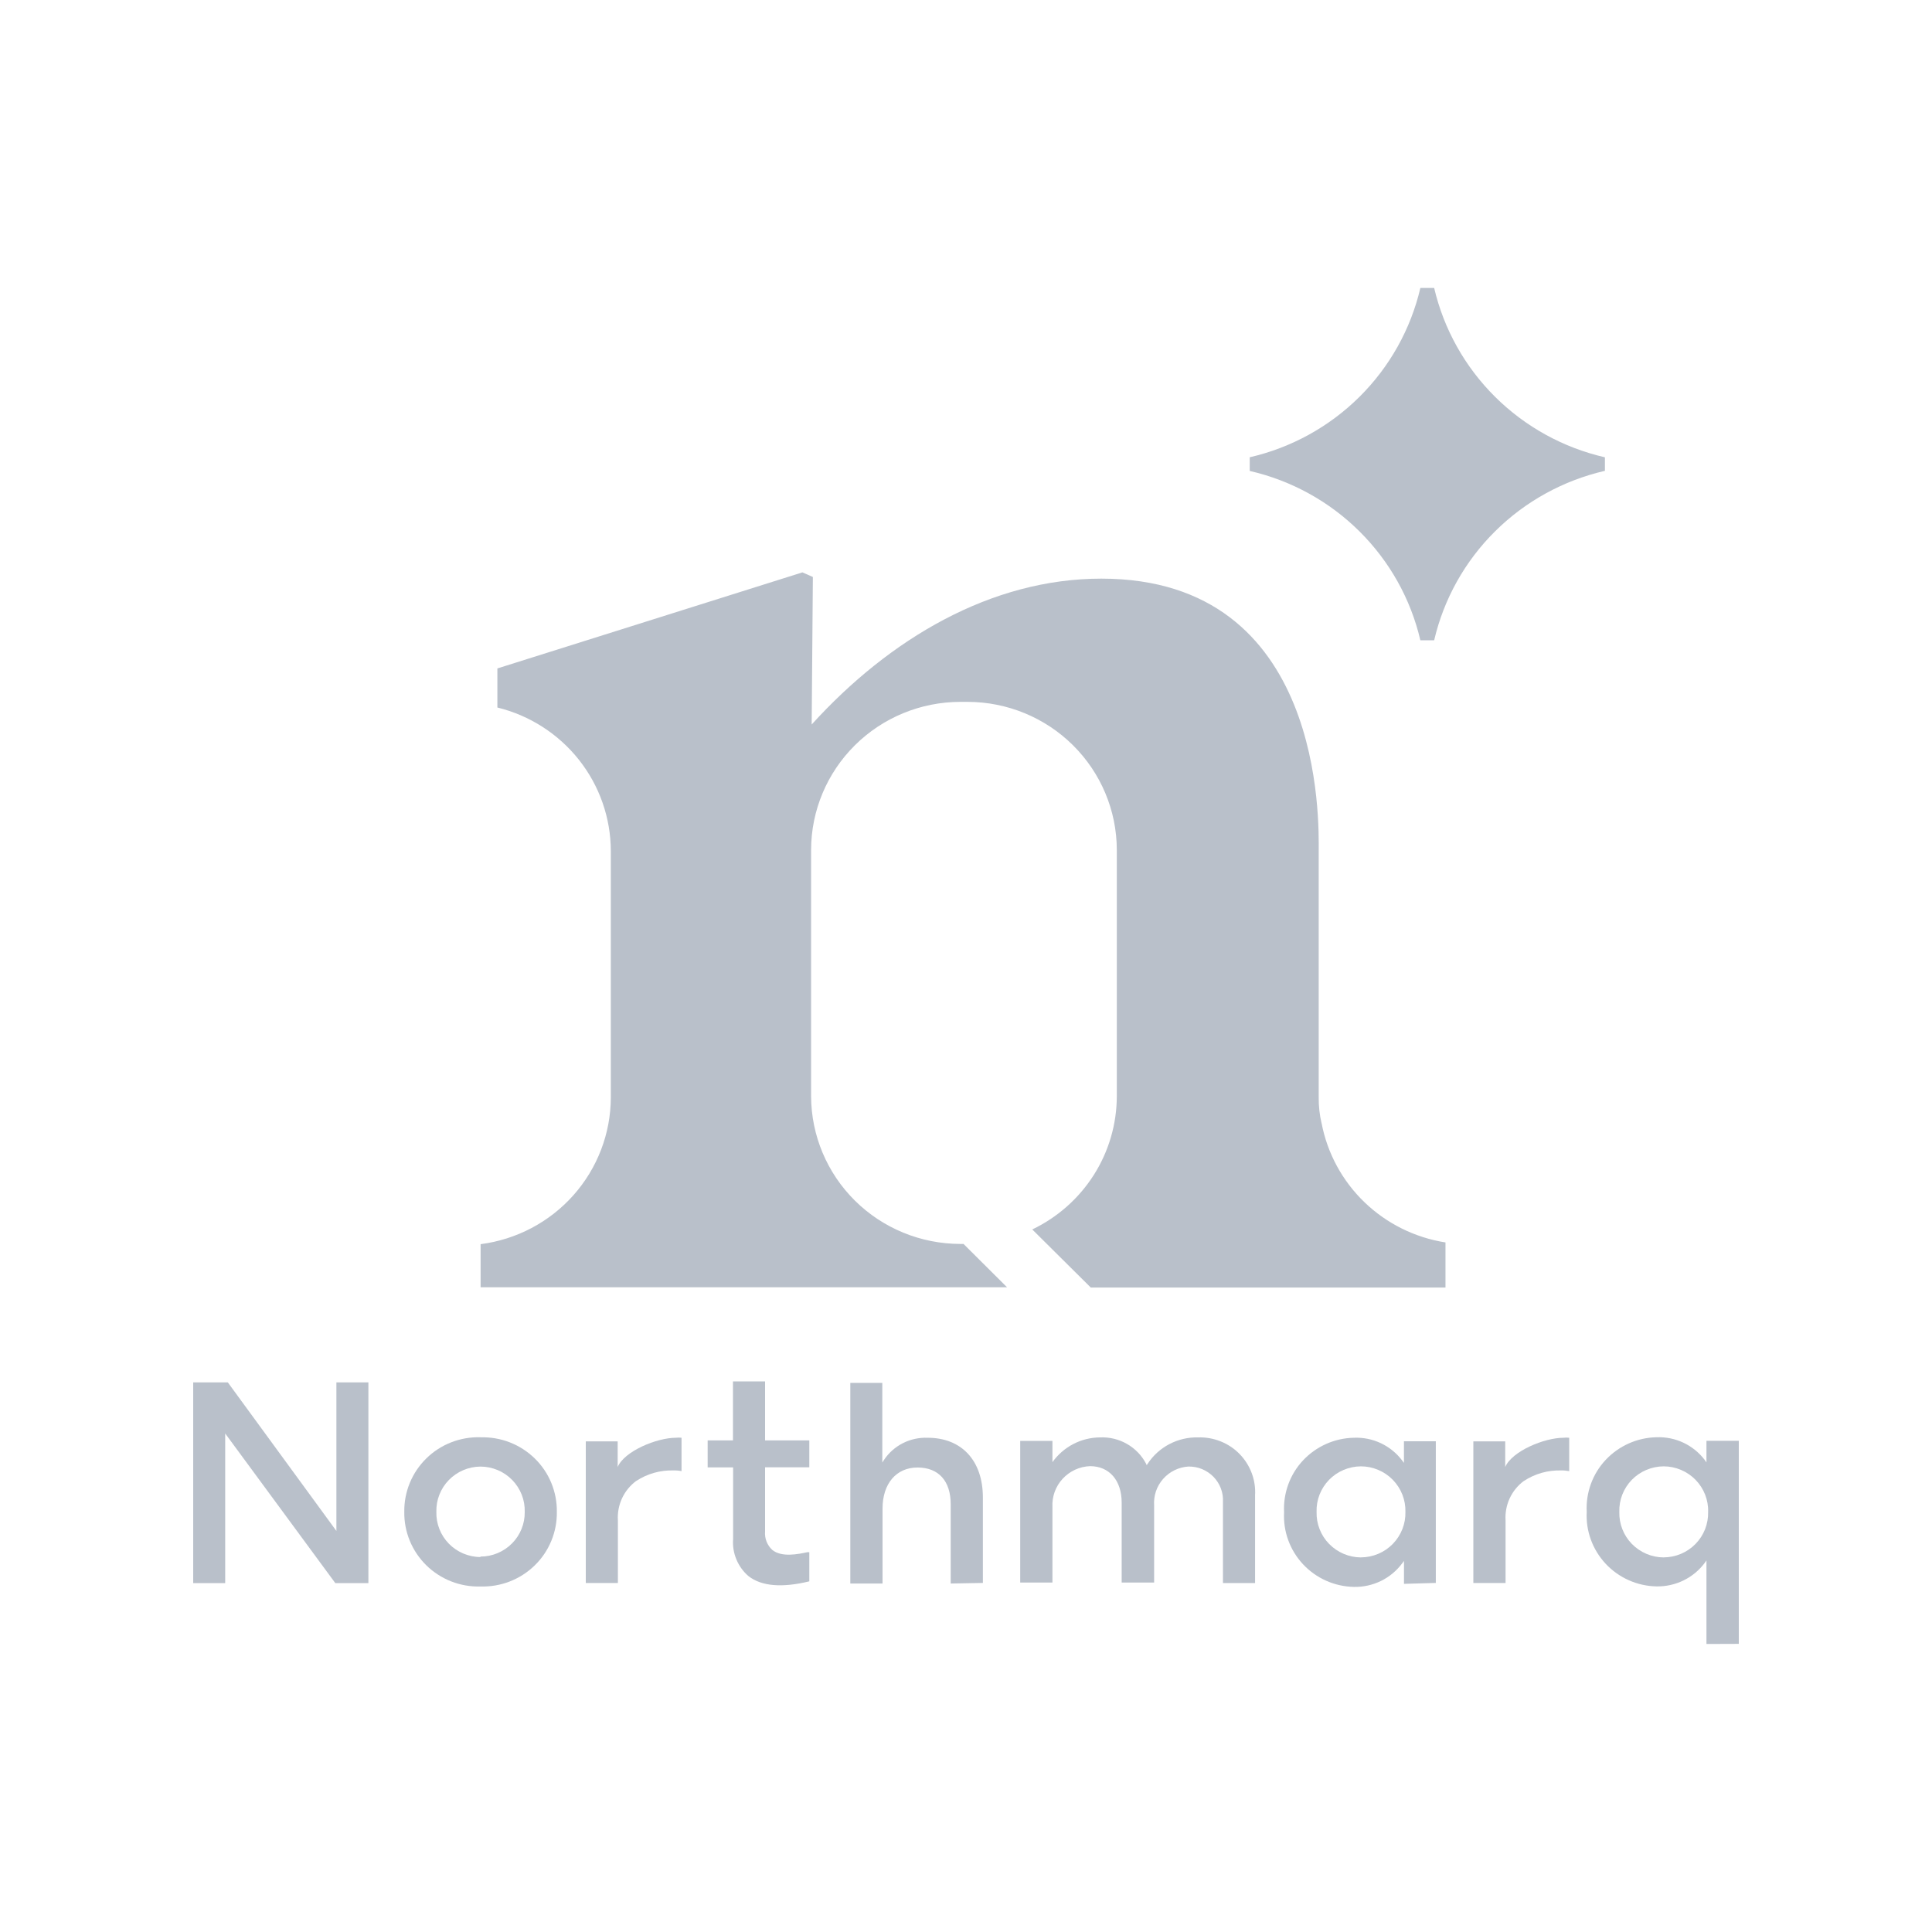
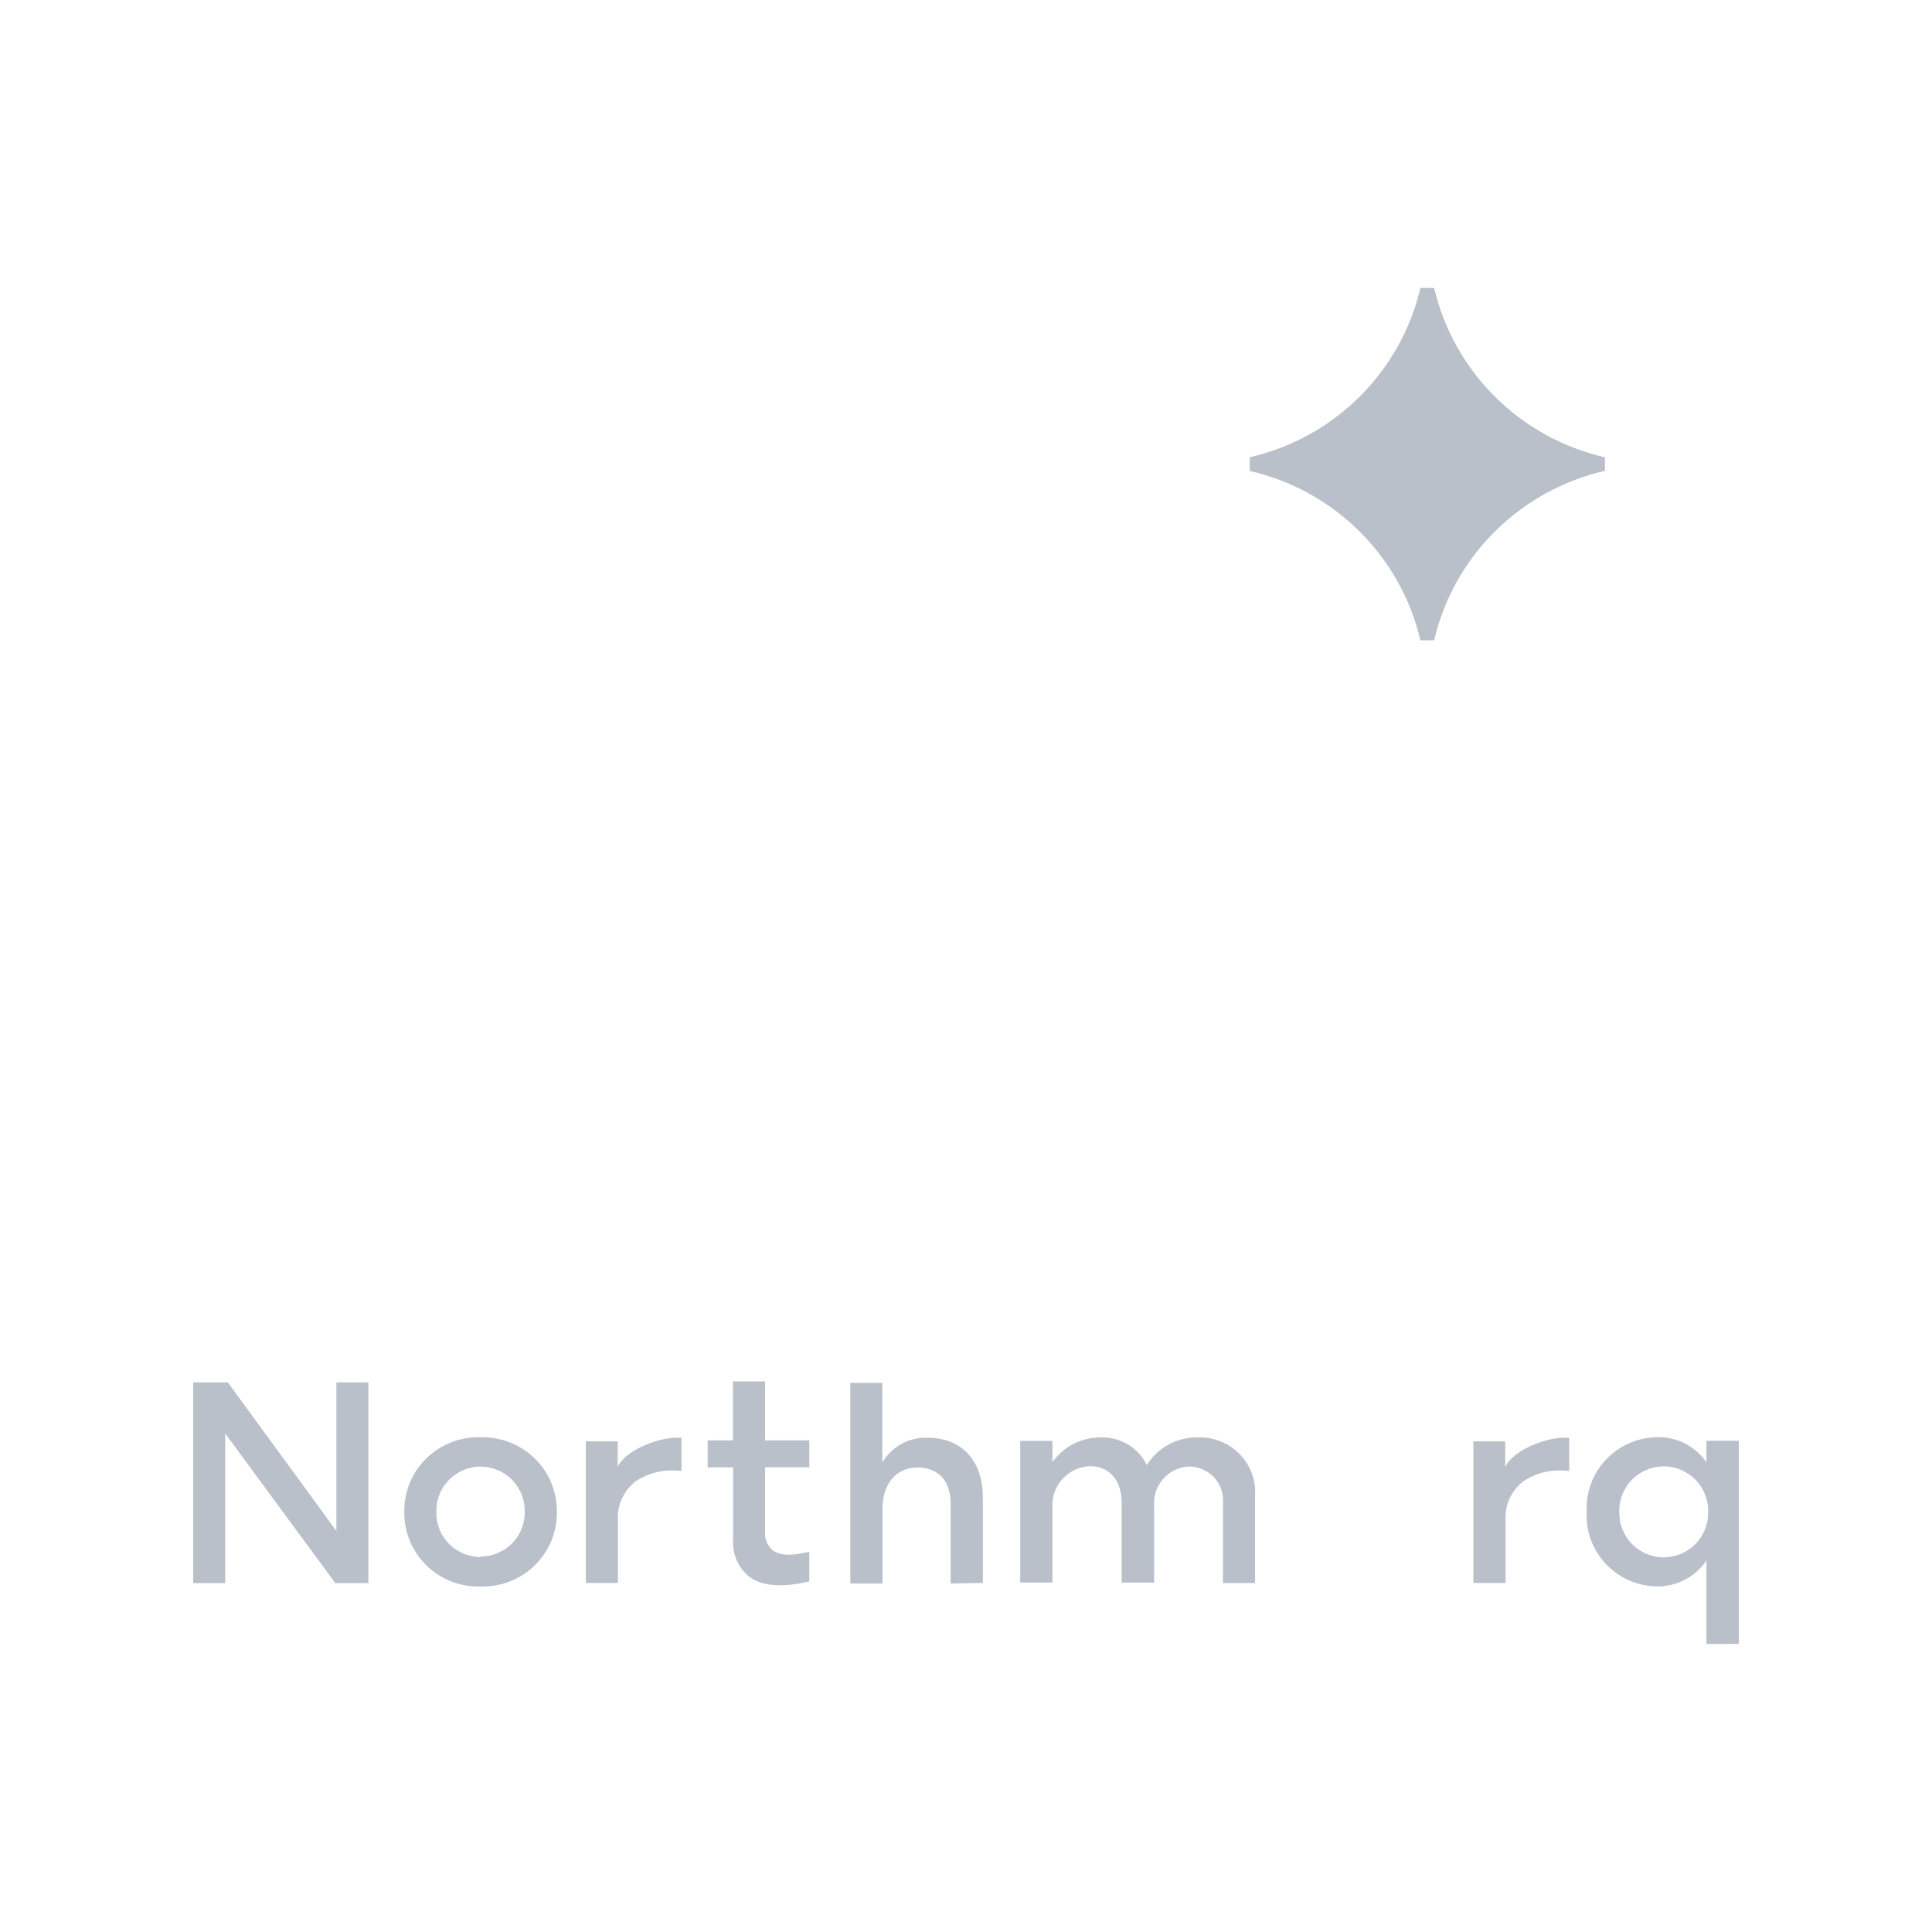
<svg xmlns="http://www.w3.org/2000/svg" id="Layer_1" data-name="Layer 1" viewBox="0 0 500 500">
  <path d="M124.35,371.96c-2.59-.07-5.16.37-7.57,1.31-2.41.94-4.6,2.35-6.44,4.16-1.84,1.8-3.3,3.96-4.28,6.34-.98,2.38-1.47,4.93-1.43,7.5-.04,2.57.45,5.12,1.43,7.5.98,2.38,2.44,4.53,4.28,6.34,1.84,1.8,4.04,3.22,6.44,4.16s4.98,1.39,7.57,1.31c2.59.08,5.17-.36,7.58-1.3,2.41-.94,4.61-2.35,6.46-4.16,1.85-1.8,3.31-3.96,4.29-6.34.98-2.38,1.47-4.93,1.43-7.5.04-2.57-.45-5.12-1.43-7.5s-2.44-4.54-4.29-6.34c-1.85-1.8-4.04-3.22-6.46-4.16-2.41-.94-4.99-1.38-7.58-1.3ZM124.35,402.96c-1.53,0-3.04-.32-4.45-.91-1.41-.6-2.68-1.46-3.74-2.55-1.06-1.09-1.9-2.38-2.45-3.79-.55-1.41-.82-2.92-.78-4.44-.04-1.52.22-3.03.78-4.44.55-1.42,1.39-2.71,2.45-3.8,1.06-1.09,2.33-1.96,3.74-2.56,1.41-.6,2.92-.91,4.45-.92,1.53,0,3.05.32,4.46.91s2.69,1.47,3.75,2.56c1.07,1.09,1.9,2.39,2.46,3.8.56,1.42.82,2.93.78,4.45.02,1.51-.25,3.01-.82,4.41-.56,1.4-1.4,2.68-2.47,3.75-1.06,1.08-2.33,1.93-3.74,2.52-1.4.59-2.91.89-4.43.89v.12Z" style="fill: #b9c0ca; stroke-width: 0px;" />
  <path d="M164.66,383.27c2.86-1.88,6.24-2.83,9.66-2.72.69-.02,1.38.04,2.06.18v-8.64c-.48-.06-.97-.06-1.45,0-4.99,0-13.36,3.48-15.08,7.57v-6.63h-8.25v36.65h8.31v-16.19c-.13-1.96.24-3.92,1.06-5.71.83-1.79,2.09-3.34,3.68-4.52Z" style="fill: #b9c0ca; stroke-width: 0px;" />
  <path d="M394.39,383.27c2.86-1.88,6.24-2.83,9.66-2.72.69-.02,1.38.05,2.06.18v-8.64c-.48-.06-.97-.06-1.45,0-5.02,0-13.36,3.48-15.11,7.57v-6.63h-8.25v36.65h8.34v-16.19c-.13-1.96.24-3.93,1.06-5.71.83-1.79,2.09-3.34,3.68-4.52Z" style="fill: #b9c0ca; stroke-width: 0px;" />
  <path d="M254.37,409.65v-22.08c0-9.56-5.48-15.48-14.31-15.48-2.22-.08-4.43.4-6.4,1.4-1.98,1.01-3.66,2.5-4.89,4.34l-.43.67v-20.61h-8.28v51.92h8.34v-19.39c0-6.44,3.54-10.63,9.05-10.63s8.59,3.54,8.59,9.5v20.52l8.34-.15Z" style="fill: #b9c0ca; stroke-width: 0px;" />
  <path d="M307.58,379.54c1.2-.02,2.4.2,3.51.66,1.11.46,2.12,1.14,2.96,2,.84.86,1.49,1.88,1.91,3s.61,2.31.54,3.51v20.98h8.31v-22.66c.12-1.97-.17-3.95-.87-5.8-.69-1.85-1.77-3.54-3.16-4.96-1.39-1.42-3.07-2.53-4.92-3.26-1.85-.73-3.83-1.08-5.82-1.01-2.57-.06-5.12.54-7.4,1.73-2.28,1.19-4.21,2.94-5.62,5.08l-.25.37-.18-.4c-1.13-2.14-2.85-3.91-4.96-5.11-2.11-1.2-4.52-1.78-6.95-1.67-2.42.02-4.8.61-6.94,1.73-2.14,1.12-3.98,2.72-5.37,4.68v-5.5h-8.34v36.65h8.34v-19.55c-.07-1.33.13-2.66.58-3.91.45-1.25,1.15-2.41,2.06-3.39.9-.98,2-1.78,3.21-2.34,1.22-.56,2.53-.88,3.88-.93,4.99,0,8.19,3.69,8.19,9.44v20.68h8.4v-19.91c-.09-1.24.07-2.5.46-3.68.4-1.18,1.03-2.28,1.86-3.22.83-.94,1.83-1.71,2.96-2.26,1.13-.55,2.36-.88,3.61-.95Z" style="fill: #b9c0ca; stroke-width: 0px;" />
-   <path d="M371.59,409.65v-36.65h-8.25v5.59l-.46-.61c-1.44-1.92-3.34-3.45-5.51-4.48-2.18-1.03-4.57-1.51-6.98-1.41-2.48.05-4.92.59-7.18,1.6-2.26,1.01-4.29,2.45-5.98,4.25-1.69,1.8-2.99,3.92-3.83,6.23-.84,2.31-1.21,4.77-1.08,7.22-.13,2.45.23,4.91,1.08,7.22.84,2.31,2.15,4.43,3.83,6.23,1.69,1.8,3.72,3.25,5.98,4.25,2.26,1.01,4.7,1.55,7.18,1.6,2.42.05,4.82-.48,7-1.54,2.17-1.06,4.06-2.63,5.5-4.57l.46-.61v5.93l8.25-.24ZM352.2,403.06c-1.54-.01-3.06-.33-4.47-.93-1.41-.6-2.69-1.48-3.76-2.57s-1.91-2.4-2.46-3.82c-.56-1.42-.82-2.94-.78-4.47-.05-1.53.22-3.05.77-4.47.56-1.42,1.39-2.72,2.46-3.82s2.35-1.97,3.77-2.57c1.42-.6,2.94-.91,4.48-.92,1.54,0,3.06.32,4.48.92,1.42.6,2.7,1.47,3.77,2.57,1.07,1.1,1.91,2.4,2.47,3.82.56,1.42.83,2.95.79,4.47.04,1.53-.23,3.05-.79,4.47-.56,1.42-1.4,2.72-2.47,3.82-1.07,1.1-2.35,1.97-3.77,2.57-1.42.6-2.94.91-4.48.92Z" style="fill: #b9c0ca; stroke-width: 0px;" />
  <path d="M450,425.44v-52.56h-8.37v5.59l-.43-.61c-1.44-1.91-3.34-3.45-5.51-4.48-2.18-1.03-4.57-1.51-6.98-1.42-2.48.05-4.92.59-7.18,1.6-2.26,1.01-4.29,2.45-5.98,4.25-1.69,1.8-2.99,3.92-3.83,6.23-.84,2.31-1.21,4.77-1.08,7.22-.13,2.45.23,4.91,1.08,7.22.84,2.31,2.15,4.43,3.83,6.23,1.69,1.8,3.72,3.25,5.98,4.25,2.26,1.01,4.7,1.55,7.18,1.6,2.42.04,4.82-.49,6.99-1.55,2.17-1.06,4.06-2.62,5.5-4.56l.43-.61v21.62l8.37-.03ZM430.55,403.06c-1.54-.01-3.06-.33-4.47-.93-1.41-.6-2.69-1.48-3.76-2.57-1.07-1.1-1.91-2.4-2.46-3.82-.56-1.42-.82-2.94-.78-4.47-.05-1.53.22-3.05.77-4.47.56-1.42,1.39-2.72,2.46-3.82,1.07-1.1,2.35-1.97,3.77-2.57,1.42-.6,2.94-.91,4.48-.92,1.54,0,3.06.32,4.48.92,1.42.6,2.7,1.47,3.77,2.57,1.07,1.1,1.91,2.4,2.47,3.82.56,1.42.83,2.95.78,4.47.04,1.53-.23,3.05-.78,4.47-.56,1.42-1.4,2.72-2.47,3.82-1.07,1.1-2.35,1.97-3.77,2.57-1.42.6-2.94.91-4.48.92Z" style="fill: #b9c0ca; stroke-width: 0px;" />
  <path d="M86.78,409.71h8.56v-51.95h-8.28v38.45l-28.1-38.45h-8.96v51.95h8.28v-38.73l28.5,38.73Z" style="fill: #b9c0ca; stroke-width: 0px;" />
  <path d="M193.72,407.91c3.39,2.63,8.68,3.05,15.73,1.34v-7.54h-.52c-2.31.49-6.59,1.4-9.05-.58-.66-.6-1.17-1.35-1.5-2.18-.33-.83-.45-1.73-.38-2.61v-16.61h11.45v-6.96h-11.45v-15.27h-8.31v15.27h-6.55v6.99h6.59v18.54c-.14,1.8.15,3.61.85,5.28.69,1.67,1.77,3.16,3.15,4.34Z" style="fill: #b9c0ca; stroke-width: 0px;" />
-   <path d="M342.02,290.7c-.51-2.17-.76-4.4-.74-6.63v-63.86c0-7.21,1.66-70.46-56.25-70.46-28.5,0-54.78,15.51-74.97,37.75l.31-38.18-2.71-1.19-78.94,24.86v10.11c8.36,2.05,15.79,6.82,21.11,13.54,5.32,6.72,8.22,15.02,8.25,23.56v63.86c-.03,9.3-3.47,18.27-9.67,25.25-6.2,6.98-14.74,11.48-24.03,12.68v11.15h136.24l-11.26-11.21h-.86c-10.21-.02-20.01-4.04-27.24-11.2-7.23-7.16-11.31-16.87-11.35-27v-63.83c.03-10.14,4.11-19.86,11.34-27.03,7.23-7.17,17.03-11.21,27.25-11.23h1.97c10.22.03,20.01,4.07,27.23,11.24,7.22,7.17,11.3,16.88,11.33,27.02v63.83c-.02,7.2-2.08,14.25-5.95,20.34-3.87,6.09-9.39,10.98-15.93,14.11l15.14,15.03h91.8v-11.67c-7.9-1.24-15.21-4.87-20.95-10.39-5.74-5.52-9.62-12.67-11.11-20.46Z" style="fill: #b9c0ca; stroke-width: 0px;" />
  <path d="M415.35,118.35c-10.76-2.47-20.6-7.89-28.41-15.64-7.81-7.75-13.28-17.51-15.78-28.19h-3.57c-2.49,10.67-7.96,20.44-15.76,28.18-7.81,7.75-17.65,13.17-28.4,15.64v3.54c10.76,2.47,20.6,7.89,28.4,15.64,7.81,7.75,13.27,17.51,15.76,28.19h3.57c2.49-10.68,7.95-20.46,15.77-28.21,7.81-7.75,17.66-13.17,28.42-15.65v-3.51Z" style="fill: #b9c0ca; stroke-width: 0px;" />
</svg>